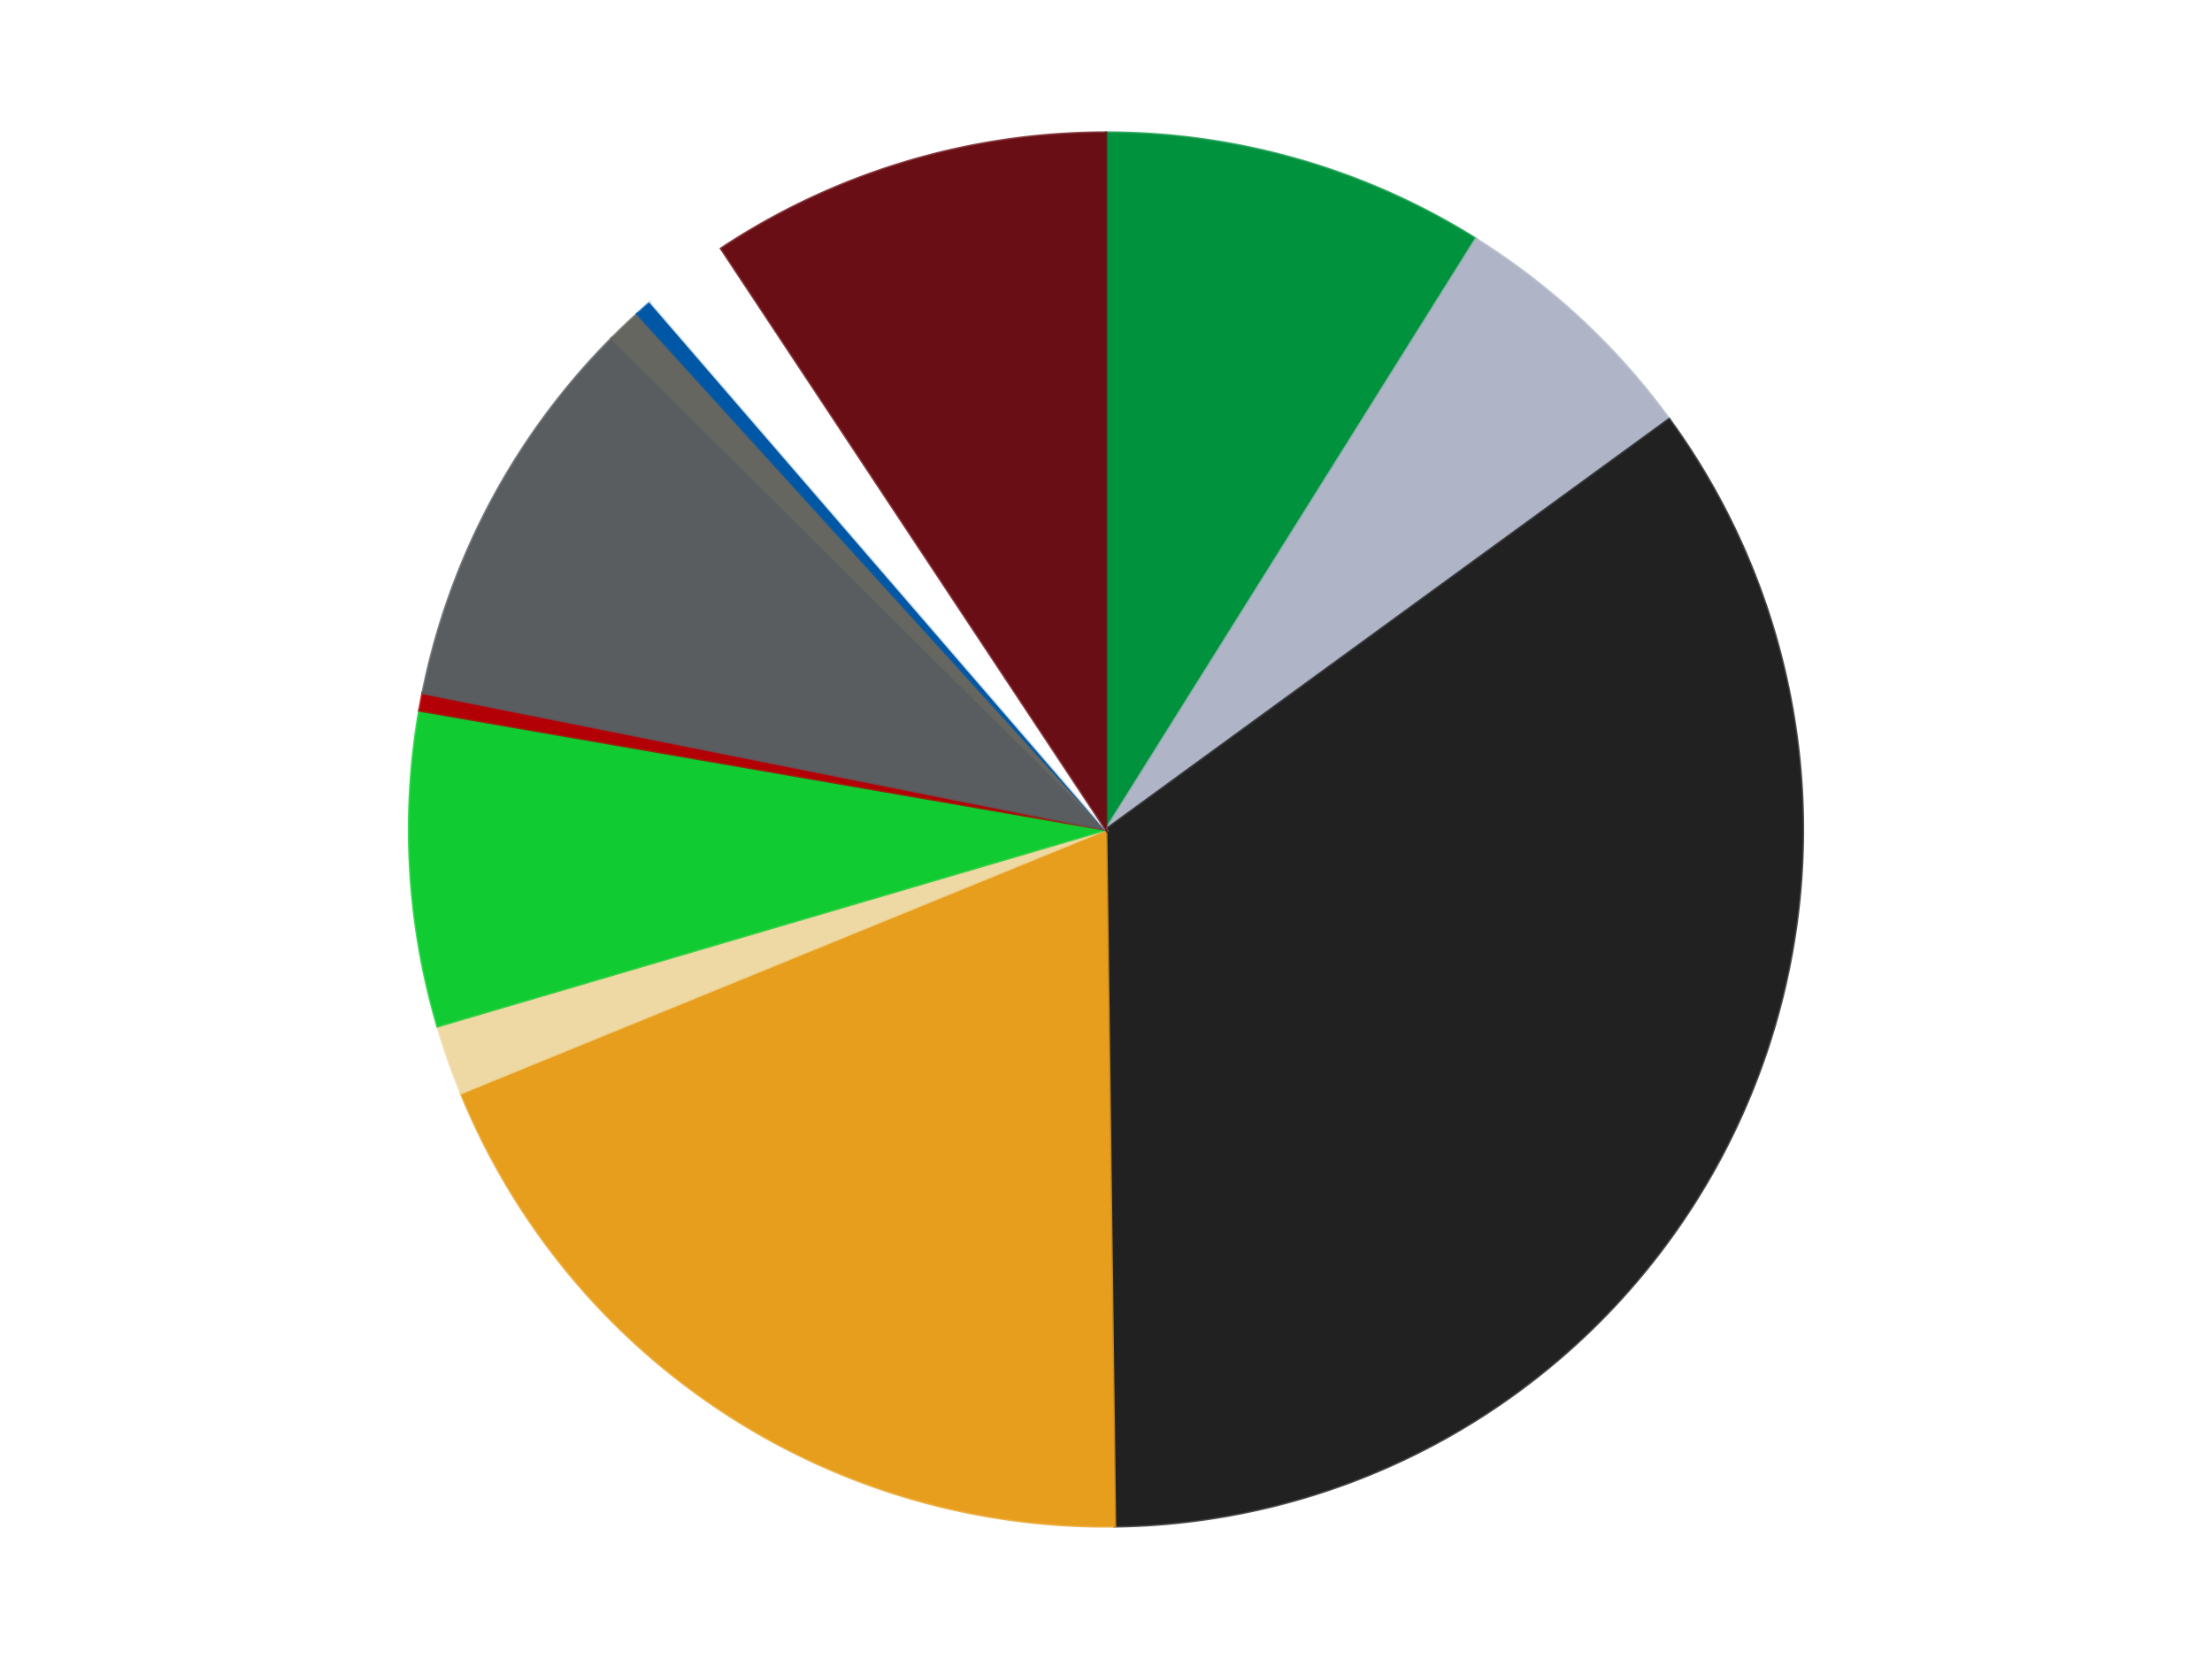
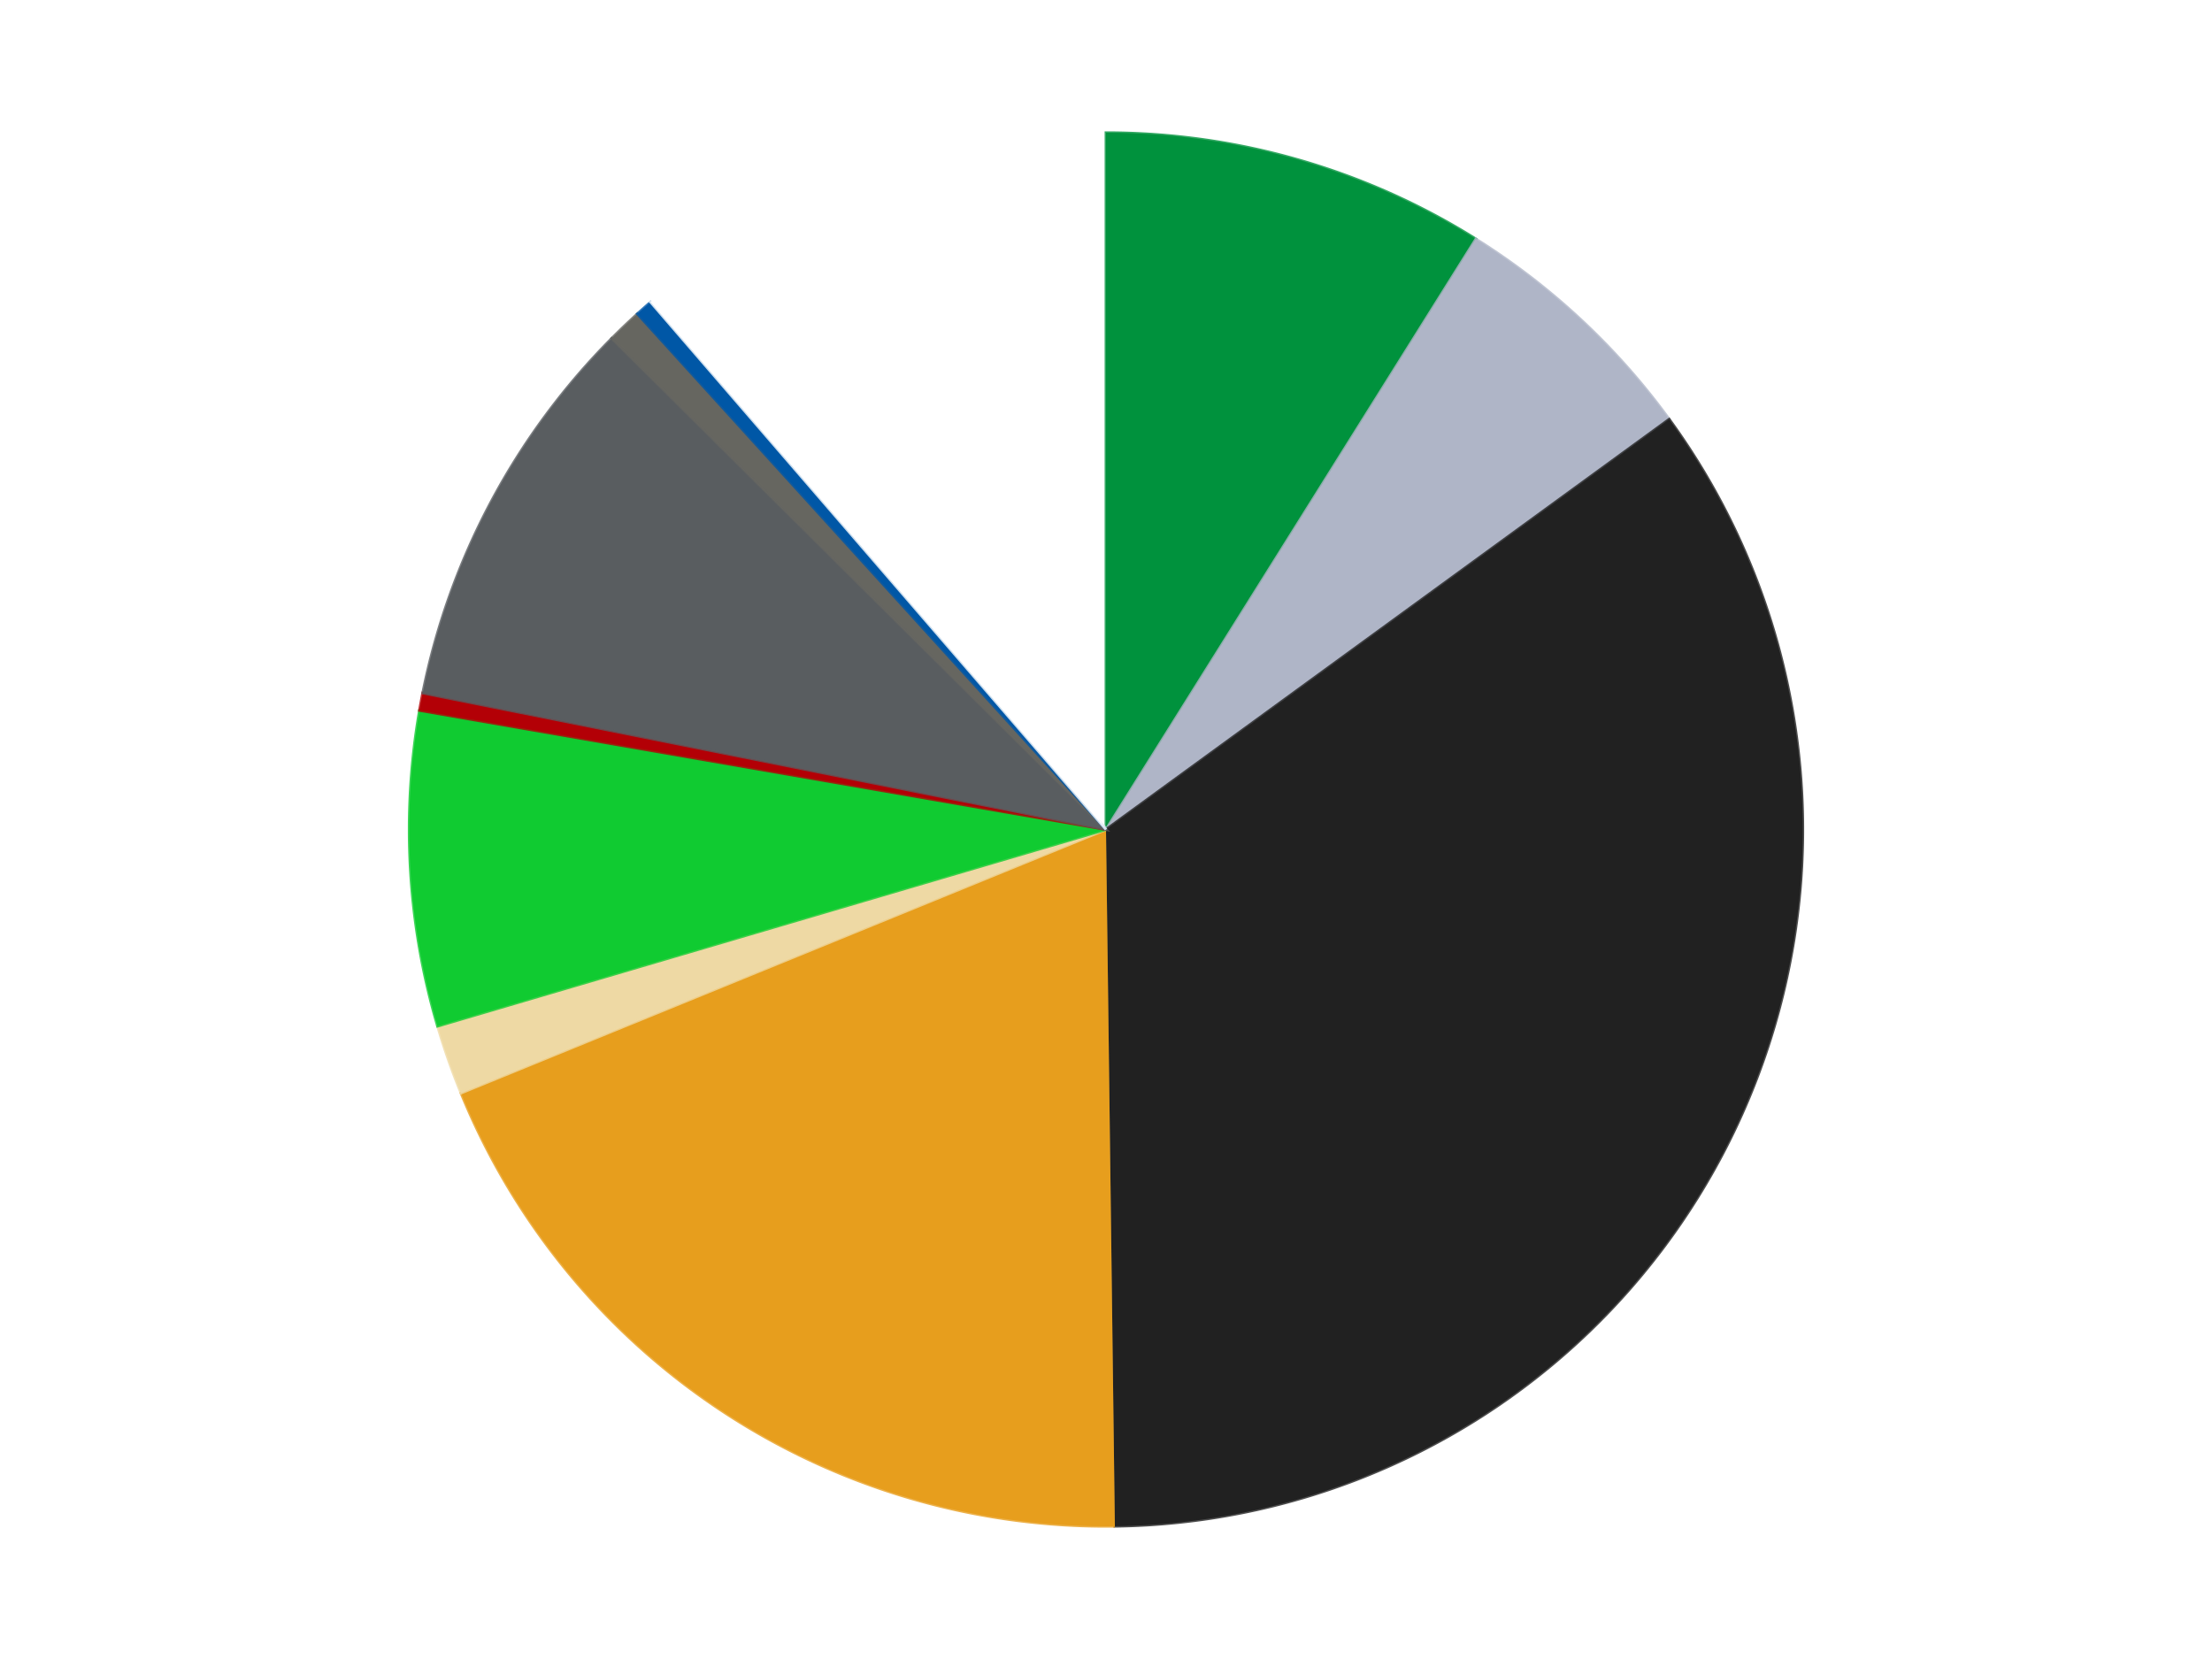
<svg xmlns="http://www.w3.org/2000/svg" xmlns:xlink="http://www.w3.org/1999/xlink" id="chart-509169a0-b672-4a7d-b875-cae773b65933" class="pygal-chart" viewBox="0 0 800 600">
  <defs>
    <style type="text/css">#chart-509169a0-b672-4a7d-b875-cae773b65933{-webkit-user-select:none;-webkit-font-smoothing:antialiased;font-family:Consolas,"Liberation Mono",Menlo,Courier,monospace}#chart-509169a0-b672-4a7d-b875-cae773b65933 .title{font-family:Consolas,"Liberation Mono",Menlo,Courier,monospace;font-size:16px}#chart-509169a0-b672-4a7d-b875-cae773b65933 .legends .legend text{font-family:Consolas,"Liberation Mono",Menlo,Courier,monospace;font-size:14px}#chart-509169a0-b672-4a7d-b875-cae773b65933 .axis text{font-family:Consolas,"Liberation Mono",Menlo,Courier,monospace;font-size:10px}#chart-509169a0-b672-4a7d-b875-cae773b65933 .axis text.major{font-family:Consolas,"Liberation Mono",Menlo,Courier,monospace;font-size:10px}#chart-509169a0-b672-4a7d-b875-cae773b65933 .text-overlay text.value{font-family:Consolas,"Liberation Mono",Menlo,Courier,monospace;font-size:16px}#chart-509169a0-b672-4a7d-b875-cae773b65933 .text-overlay text.label{font-family:Consolas,"Liberation Mono",Menlo,Courier,monospace;font-size:10px}#chart-509169a0-b672-4a7d-b875-cae773b65933 .tooltip{font-family:Consolas,"Liberation Mono",Menlo,Courier,monospace;font-size:14px}#chart-509169a0-b672-4a7d-b875-cae773b65933 text.no_data{font-family:Consolas,"Liberation Mono",Menlo,Courier,monospace;font-size:64px}
#chart-509169a0-b672-4a7d-b875-cae773b65933{background-color:transparent}#chart-509169a0-b672-4a7d-b875-cae773b65933 path,#chart-509169a0-b672-4a7d-b875-cae773b65933 line,#chart-509169a0-b672-4a7d-b875-cae773b65933 rect,#chart-509169a0-b672-4a7d-b875-cae773b65933 circle{-webkit-transition:150ms;-moz-transition:150ms;transition:150ms}#chart-509169a0-b672-4a7d-b875-cae773b65933 .graph &gt; .background{fill:transparent}#chart-509169a0-b672-4a7d-b875-cae773b65933 .plot &gt; .background{fill:transparent}#chart-509169a0-b672-4a7d-b875-cae773b65933 .graph{fill:rgba(0,0,0,.87)}#chart-509169a0-b672-4a7d-b875-cae773b65933 text.no_data{fill:rgba(0,0,0,1)}#chart-509169a0-b672-4a7d-b875-cae773b65933 .title{fill:rgba(0,0,0,1)}#chart-509169a0-b672-4a7d-b875-cae773b65933 .legends .legend text{fill:rgba(0,0,0,.87)}#chart-509169a0-b672-4a7d-b875-cae773b65933 .legends .legend:hover text{fill:rgba(0,0,0,1)}#chart-509169a0-b672-4a7d-b875-cae773b65933 .axis .line{stroke:rgba(0,0,0,1)}#chart-509169a0-b672-4a7d-b875-cae773b65933 .axis .guide.line{stroke:rgba(0,0,0,.54)}#chart-509169a0-b672-4a7d-b875-cae773b65933 .axis .major.line{stroke:rgba(0,0,0,.87)}#chart-509169a0-b672-4a7d-b875-cae773b65933 .axis text.major{fill:rgba(0,0,0,1)}#chart-509169a0-b672-4a7d-b875-cae773b65933 .axis.y .guides:hover .guide.line,#chart-509169a0-b672-4a7d-b875-cae773b65933 .line-graph .axis.x .guides:hover .guide.line,#chart-509169a0-b672-4a7d-b875-cae773b65933 .stackedline-graph .axis.x .guides:hover .guide.line,#chart-509169a0-b672-4a7d-b875-cae773b65933 .xy-graph .axis.x .guides:hover .guide.line{stroke:rgba(0,0,0,1)}#chart-509169a0-b672-4a7d-b875-cae773b65933 .axis .guides:hover text{fill:rgba(0,0,0,1)}#chart-509169a0-b672-4a7d-b875-cae773b65933 .reactive{fill-opacity:1.0;stroke-opacity:.8;stroke-width:1}#chart-509169a0-b672-4a7d-b875-cae773b65933 .ci{stroke:rgba(0,0,0,.87)}#chart-509169a0-b672-4a7d-b875-cae773b65933 .reactive.active,#chart-509169a0-b672-4a7d-b875-cae773b65933 .active .reactive{fill-opacity:0.6;stroke-opacity:.9;stroke-width:4}#chart-509169a0-b672-4a7d-b875-cae773b65933 .ci .reactive.active{stroke-width:1.5}#chart-509169a0-b672-4a7d-b875-cae773b65933 .series text{fill:rgba(0,0,0,1)}#chart-509169a0-b672-4a7d-b875-cae773b65933 .tooltip rect{fill:transparent;stroke:rgba(0,0,0,1);-webkit-transition:opacity 150ms;-moz-transition:opacity 150ms;transition:opacity 150ms}#chart-509169a0-b672-4a7d-b875-cae773b65933 .tooltip .label{fill:rgba(0,0,0,.87)}#chart-509169a0-b672-4a7d-b875-cae773b65933 .tooltip .label{fill:rgba(0,0,0,.87)}#chart-509169a0-b672-4a7d-b875-cae773b65933 .tooltip .legend{font-size:.8em;fill:rgba(0,0,0,.54)}#chart-509169a0-b672-4a7d-b875-cae773b65933 .tooltip .x_label{font-size:.6em;fill:rgba(0,0,0,1)}#chart-509169a0-b672-4a7d-b875-cae773b65933 .tooltip .xlink{font-size:.5em;text-decoration:underline}#chart-509169a0-b672-4a7d-b875-cae773b65933 .tooltip .value{font-size:1.5em}#chart-509169a0-b672-4a7d-b875-cae773b65933 .bound{font-size:.5em}#chart-509169a0-b672-4a7d-b875-cae773b65933 .max-value{font-size:.75em;fill:rgba(0,0,0,.54)}#chart-509169a0-b672-4a7d-b875-cae773b65933 .map-element{fill:transparent;stroke:rgba(0,0,0,.54) !important}#chart-509169a0-b672-4a7d-b875-cae773b65933 .map-element .reactive{fill-opacity:inherit;stroke-opacity:inherit}#chart-509169a0-b672-4a7d-b875-cae773b65933 .color-0,#chart-509169a0-b672-4a7d-b875-cae773b65933 .color-0 a:visited{stroke:#F44336;fill:#F44336}#chart-509169a0-b672-4a7d-b875-cae773b65933 .color-1,#chart-509169a0-b672-4a7d-b875-cae773b65933 .color-1 a:visited{stroke:#3F51B5;fill:#3F51B5}#chart-509169a0-b672-4a7d-b875-cae773b65933 .color-2,#chart-509169a0-b672-4a7d-b875-cae773b65933 .color-2 a:visited{stroke:#009688;fill:#009688}#chart-509169a0-b672-4a7d-b875-cae773b65933 .color-3,#chart-509169a0-b672-4a7d-b875-cae773b65933 .color-3 a:visited{stroke:#FFC107;fill:#FFC107}#chart-509169a0-b672-4a7d-b875-cae773b65933 .color-4,#chart-509169a0-b672-4a7d-b875-cae773b65933 .color-4 a:visited{stroke:#FF5722;fill:#FF5722}#chart-509169a0-b672-4a7d-b875-cae773b65933 .color-5,#chart-509169a0-b672-4a7d-b875-cae773b65933 .color-5 a:visited{stroke:#9C27B0;fill:#9C27B0}#chart-509169a0-b672-4a7d-b875-cae773b65933 .color-6,#chart-509169a0-b672-4a7d-b875-cae773b65933 .color-6 a:visited{stroke:#03A9F4;fill:#03A9F4}#chart-509169a0-b672-4a7d-b875-cae773b65933 .color-7,#chart-509169a0-b672-4a7d-b875-cae773b65933 .color-7 a:visited{stroke:#8BC34A;fill:#8BC34A}#chart-509169a0-b672-4a7d-b875-cae773b65933 .color-8,#chart-509169a0-b672-4a7d-b875-cae773b65933 .color-8 a:visited{stroke:#FF9800;fill:#FF9800}#chart-509169a0-b672-4a7d-b875-cae773b65933 .color-9,#chart-509169a0-b672-4a7d-b875-cae773b65933 .color-9 a:visited{stroke:#E91E63;fill:#E91E63}#chart-509169a0-b672-4a7d-b875-cae773b65933 .color-10,#chart-509169a0-b672-4a7d-b875-cae773b65933 .color-10 a:visited{stroke:#2196F3;fill:#2196F3}#chart-509169a0-b672-4a7d-b875-cae773b65933 .color-11,#chart-509169a0-b672-4a7d-b875-cae773b65933 .color-11 a:visited{stroke:#4CAF50;fill:#4CAF50}#chart-509169a0-b672-4a7d-b875-cae773b65933 .text-overlay .color-0 text{fill:black}#chart-509169a0-b672-4a7d-b875-cae773b65933 .text-overlay .color-1 text{fill:black}#chart-509169a0-b672-4a7d-b875-cae773b65933 .text-overlay .color-2 text{fill:black}#chart-509169a0-b672-4a7d-b875-cae773b65933 .text-overlay .color-3 text{fill:black}#chart-509169a0-b672-4a7d-b875-cae773b65933 .text-overlay .color-4 text{fill:black}#chart-509169a0-b672-4a7d-b875-cae773b65933 .text-overlay .color-5 text{fill:black}#chart-509169a0-b672-4a7d-b875-cae773b65933 .text-overlay .color-6 text{fill:black}#chart-509169a0-b672-4a7d-b875-cae773b65933 .text-overlay .color-7 text{fill:black}#chart-509169a0-b672-4a7d-b875-cae773b65933 .text-overlay .color-8 text{fill:black}#chart-509169a0-b672-4a7d-b875-cae773b65933 .text-overlay .color-9 text{fill:black}#chart-509169a0-b672-4a7d-b875-cae773b65933 .text-overlay .color-10 text{fill:black}#chart-509169a0-b672-4a7d-b875-cae773b65933 .text-overlay .color-11 text{fill:black}
#chart-509169a0-b672-4a7d-b875-cae773b65933 text.no_data{text-anchor:middle}#chart-509169a0-b672-4a7d-b875-cae773b65933 .guide.line{fill:none}#chart-509169a0-b672-4a7d-b875-cae773b65933 .centered{text-anchor:middle}#chart-509169a0-b672-4a7d-b875-cae773b65933 .title{text-anchor:middle}#chart-509169a0-b672-4a7d-b875-cae773b65933 .legends .legend text{fill-opacity:1}#chart-509169a0-b672-4a7d-b875-cae773b65933 .axis.x text{text-anchor:middle}#chart-509169a0-b672-4a7d-b875-cae773b65933 .axis.x:not(.web) text[transform]{text-anchor:start}#chart-509169a0-b672-4a7d-b875-cae773b65933 .axis.x:not(.web) text[transform].backwards{text-anchor:end}#chart-509169a0-b672-4a7d-b875-cae773b65933 .axis.y text{text-anchor:end}#chart-509169a0-b672-4a7d-b875-cae773b65933 .axis.y text[transform].backwards{text-anchor:start}#chart-509169a0-b672-4a7d-b875-cae773b65933 .axis.y2 text{text-anchor:start}#chart-509169a0-b672-4a7d-b875-cae773b65933 .axis.y2 text[transform].backwards{text-anchor:end}#chart-509169a0-b672-4a7d-b875-cae773b65933 .axis .guide.line{stroke-dasharray:4,4;stroke:black}#chart-509169a0-b672-4a7d-b875-cae773b65933 .axis .major.guide.line{stroke-dasharray:6,6;stroke:black}#chart-509169a0-b672-4a7d-b875-cae773b65933 .horizontal .axis.y .guide.line,#chart-509169a0-b672-4a7d-b875-cae773b65933 .horizontal .axis.y2 .guide.line,#chart-509169a0-b672-4a7d-b875-cae773b65933 .vertical .axis.x .guide.line{opacity:0}#chart-509169a0-b672-4a7d-b875-cae773b65933 .horizontal .axis.always_show .guide.line,#chart-509169a0-b672-4a7d-b875-cae773b65933 .vertical .axis.always_show .guide.line{opacity:1 !important}#chart-509169a0-b672-4a7d-b875-cae773b65933 .axis.y .guides:hover .guide.line,#chart-509169a0-b672-4a7d-b875-cae773b65933 .axis.y2 .guides:hover .guide.line,#chart-509169a0-b672-4a7d-b875-cae773b65933 .axis.x .guides:hover .guide.line{opacity:1}#chart-509169a0-b672-4a7d-b875-cae773b65933 .axis .guides:hover text{opacity:1}#chart-509169a0-b672-4a7d-b875-cae773b65933 .nofill{fill:none}#chart-509169a0-b672-4a7d-b875-cae773b65933 .subtle-fill{fill-opacity:.2}#chart-509169a0-b672-4a7d-b875-cae773b65933 .dot{stroke-width:1px;fill-opacity:1;stroke-opacity:1}#chart-509169a0-b672-4a7d-b875-cae773b65933 .dot.active{stroke-width:5px}#chart-509169a0-b672-4a7d-b875-cae773b65933 .dot.negative{fill:transparent}#chart-509169a0-b672-4a7d-b875-cae773b65933 text,#chart-509169a0-b672-4a7d-b875-cae773b65933 tspan{stroke:none !important}#chart-509169a0-b672-4a7d-b875-cae773b65933 .series text.active{opacity:1}#chart-509169a0-b672-4a7d-b875-cae773b65933 .tooltip rect{fill-opacity:.95;stroke-width:.5}#chart-509169a0-b672-4a7d-b875-cae773b65933 .tooltip text{fill-opacity:1}#chart-509169a0-b672-4a7d-b875-cae773b65933 .showable{visibility:hidden}#chart-509169a0-b672-4a7d-b875-cae773b65933 .showable.shown{visibility:visible}#chart-509169a0-b672-4a7d-b875-cae773b65933 .gauge-background{fill:rgba(229,229,229,1);stroke:none}#chart-509169a0-b672-4a7d-b875-cae773b65933 .bg-lines{stroke:transparent;stroke-width:2px}</style>
    <script type="text/javascript">window.pygal = window.pygal || {};window.pygal.config = window.pygal.config || {};window.pygal.config['509169a0-b672-4a7d-b875-cae773b65933'] = {"allow_interruptions": false, "box_mode": "extremes", "classes": ["pygal-chart"], "css": ["file://style.css", "file://graph.css"], "defs": [], "disable_xml_declaration": false, "dots_size": 2.5, "dynamic_print_values": false, "explicit_size": false, "fill": false, "force_uri_protocol": "https", "formatter": null, "half_pie": false, "height": 600, "include_x_axis": false, "inner_radius": 0, "interpolate": null, "interpolation_parameters": {}, "interpolation_precision": 250, "inverse_y_axis": false, "js": ["//kozea.github.io/pygal.js/2.0.x/pygal-tooltips.min.js"], "legend_at_bottom": false, "legend_at_bottom_columns": null, "legend_box_size": 12, "logarithmic": false, "margin": 20, "margin_bottom": null, "margin_left": null, "margin_right": null, "margin_top": null, "max_scale": 16, "min_scale": 4, "missing_value_fill_truncation": "x", "no_data_text": "No data", "no_prefix": false, "order_min": null, "pretty_print": false, "print_labels": false, "print_values": false, "print_values_position": "center", "print_zeroes": true, "range": null, "rounded_bars": null, "secondary_range": null, "show_dots": true, "show_legend": false, "show_minor_x_labels": true, "show_minor_y_labels": true, "show_only_major_dots": false, "show_x_guides": false, "show_x_labels": true, "show_y_guides": true, "show_y_labels": true, "spacing": 10, "stack_from_top": false, "strict": false, "stroke": true, "stroke_style": null, "style": {"background": "transparent", "ci_colors": [], "colors": ["#F44336", "#3F51B5", "#009688", "#FFC107", "#FF5722", "#9C27B0", "#03A9F4", "#8BC34A", "#FF9800", "#E91E63", "#2196F3", "#4CAF50", "#FFEB3B", "#673AB7", "#00BCD4", "#CDDC39", "#9E9E9E", "#607D8B"], "dot_opacity": "1", "font_family": "Consolas, \"Liberation Mono\", Menlo, Courier, monospace", "foreground": "rgba(0, 0, 0, .87)", "foreground_strong": "rgba(0, 0, 0, 1)", "foreground_subtle": "rgba(0, 0, 0, .54)", "guide_stroke_color": "black", "guide_stroke_dasharray": "4,4", "label_font_family": "Consolas, \"Liberation Mono\", Menlo, Courier, monospace", "label_font_size": 10, "legend_font_family": "Consolas, \"Liberation Mono\", Menlo, Courier, monospace", "legend_font_size": 14, "major_guide_stroke_color": "black", "major_guide_stroke_dasharray": "6,6", "major_label_font_family": "Consolas, \"Liberation Mono\", Menlo, Courier, monospace", "major_label_font_size": 10, "no_data_font_family": "Consolas, \"Liberation Mono\", Menlo, Courier, monospace", "no_data_font_size": 64, "opacity": "1.0", "opacity_hover": "0.6", "plot_background": "transparent", "stroke_opacity": ".8", "stroke_opacity_hover": ".9", "stroke_width": "1", "stroke_width_hover": "4", "title_font_family": "Consolas, \"Liberation Mono\", Menlo, Courier, monospace", "title_font_size": 16, "tooltip_font_family": "Consolas, \"Liberation Mono\", Menlo, Courier, monospace", "tooltip_font_size": 14, "transition": "150ms", "value_background": "rgba(229, 229, 229, 1)", "value_colors": [], "value_font_family": "Consolas, \"Liberation Mono\", Menlo, Courier, monospace", "value_font_size": 16, "value_label_font_family": "Consolas, \"Liberation Mono\", Menlo, Courier, monospace", "value_label_font_size": 10}, "title": null, "tooltip_border_radius": 0, "tooltip_fancy_mode": true, "truncate_label": null, "truncate_legend": null, "width": 800, "x_label_rotation": 0, "x_labels": null, "x_labels_major": null, "x_labels_major_count": null, "x_labels_major_every": null, "x_title": null, "xrange": null, "y_label_rotation": 0, "y_labels": null, "y_labels_major": null, "y_labels_major_count": null, "y_labels_major_every": null, "y_title": null, "zero": 0, "legends": ["Green", "Light Bluish Gray", "Black", "Pearl Gold", "Tan", "Trans-Bright Green", "Red", "Dark Bluish Gray", "Pearl Dark Gray", "Blue", "White", "Dark Red"]}</script>
    <script type="text/javascript" xlink:href="https://kozea.github.io/pygal.js/2.0.x/pygal-tooltips.min.js" />
  </defs>
  <title>Pygal</title>
  <g class="graph pie-graph vertical">
    <rect x="0" y="0" width="800" height="600" class="background" />
    <g transform="translate(20, 20)" class="plot">
      <rect x="0" y="0" width="760" height="560" class="background" />
      <g class="series serie-0 color-0">
        <g class="slices">
          <g class="slice" style="fill: #00923D; stroke: #00923D">
            <path d="M380 28 A252 252 0 0 1 513.781 66.443 L380 280 A0 0 0 0 0 380 280 z" class="slice reactive tooltip-trigger" />
            <desc class="value">22</desc>
            <desc class="x centered">414.79876848274546</desc>
            <desc class="y centered">158.90067831699355</desc>
          </g>
        </g>
      </g>
      <g class="series serie-1 color-1">
        <g class="slices">
          <g class="slice" style="fill: #AFB5C7; stroke: #AFB5C7">
            <path d="M513.781 66.443 A252 252 0 0 1 583.684 131.619 L380 280 A0 0 0 0 0 380 280 z" class="slice reactive tooltip-trigger" />
            <desc class="value">15</desc>
            <desc class="x centered">465.92528169265825</desc>
            <desc class="y centered">187.84336179071346</desc>
          </g>
        </g>
      </g>
      <g class="series serie-2 color-2">
        <g class="slices">
          <g class="slice" style="fill: #212121; stroke: #212121">
            <path d="M583.684 131.619 A252 252 0 0 1 383.205 531.98 L380 280 A0 0 0 0 0 380 280 z" class="slice reactive tooltip-trigger" />
            <desc class="value">86</desc>
            <desc class="x centered">492.66423113711926</desc>
            <desc class="y centered">336.4160528775434</desc>
          </g>
        </g>
      </g>
      <g class="series serie-3 color-3">
        <g class="slices">
          <g class="slice" style="fill: #E79E1D; stroke: #E79E1D">
-             <path d="M383.205 531.98 A252 252 0 0 1 146.725 375.325 L380 280 A0 0 0 0 0 380 280 z" class="slice reactive tooltip-trigger" />
+             <path d="M383.205 531.98 A252 252 0 0 1 146.725 375.325 L380 280 A0 0 0 0 0 380 280 " class="slice reactive tooltip-trigger" />
            <desc class="value">47</desc>
            <desc class="x centered">310.41511126209093</desc>
            <desc class="y centered">385.04257831628473</desc>
          </g>
        </g>
      </g>
      <g class="series serie-4 color-4">
        <g class="slices">
          <g class="slice" style="fill: #EED9A4; stroke: #EED9A4">
            <path d="M146.725 375.325 A252 252 0 0 1 138.249 351.136 L380 280 A0 0 0 0 0 380 280 z" class="slice reactive tooltip-trigger" />
            <desc class="value">4</desc>
            <desc class="x centered">261.0896163357767</desc>
            <desc class="y centered">321.66918113938914</desc>
          </g>
        </g>
      </g>
      <g class="series serie-5 color-5">
        <g class="slices">
          <g class="slice" style="fill: #10Cb31; stroke: #10Cb31">
            <path d="M138.249 351.136 A252 252 0 0 1 131.706 236.942 L380 280 A0 0 0 0 0 380 280 z" class="slice reactive tooltip-trigger" />
            <desc class="value">18</desc>
            <desc class="x centered">254.20632547508984</desc>
            <desc class="y centered">287.2077353947667</desc>
          </g>
        </g>
      </g>
      <g class="series serie-6 color-6">
        <g class="slices">
          <g class="slice" style="fill: #B30006; stroke: #B30006">
            <path d="M131.706 236.942 A252 252 0 0 1 132.881 230.641 L380 280 A0 0 0 0 0 380 280 z" class="slice reactive tooltip-trigger" />
            <desc class="value">1</desc>
            <desc class="x centered">256.1367370520749</desc>
            <desc class="y centered">256.8938949216192</desc>
          </g>
        </g>
      </g>
      <g class="series serie-7 color-7">
        <g class="slices">
          <g class="slice" style="fill: #595D60; stroke: #595D60">
            <path d="M132.881 230.641 A252 252 0 0 1 201.243 102.377 L380 280 A0 0 0 0 0 380 280 z" class="slice reactive tooltip-trigger" />
            <desc class="value">23</desc>
            <desc class="x centered">268.80717556685653</desc>
            <desc class="y centered">220.7365560013584</desc>
          </g>
        </g>
      </g>
      <g class="series serie-8 color-8">
        <g class="slices">
          <g class="slice" style="fill: #666660; stroke: #666660">
            <path d="M201.243 102.377 A252 252 0 0 1 210.508 93.516 L380 280 A0 0 0 0 0 380 280 z" class="slice reactive tooltip-trigger" />
            <desc class="value">2</desc>
            <desc class="x centered">292.90955985676646</desc>
            <desc class="y centered">188.94366998578377</desc>
          </g>
        </g>
      </g>
      <g class="series serie-9 color-9">
        <g class="slices">
          <g class="slice" style="fill: #0057A6; stroke: #0057A6">
            <path d="M210.508 93.516 A252 252 0 0 1 215.306 89.265 L380 280 A0 0 0 0 0 380 280 z" class="slice reactive tooltip-trigger" />
            <desc class="value">1</desc>
            <desc class="x centered">296.4465450616598</desc>
            <desc class="y centered">185.68764573044132</desc>
          </g>
        </g>
      </g>
      <g class="series serie-10 color-10">
        <g class="slices">
          <g class="slice" style="fill: #FFFFFF; stroke: #FFFFFF">
            <path d="M215.306 89.265 A252 252 0 0 1 240.83 69.915 L380 280 A0 0 0 0 0 380 280 z" class="slice reactive tooltip-trigger" />
            <desc class="value">5</desc>
            <desc class="x centered">303.8800955929804</desc>
            <desc class="y centered">179.592031426454</desc>
          </g>
        </g>
      </g>
      <g class="series serie-11 color-11">
        <g class="slices">
          <g class="slice" style="fill: #6A0E15; stroke: #6A0E15">
-             <path d="M240.83 69.915 A252 252 0 0 1 380 28 L380 280 A0 0 0 0 0 380 280 z" class="slice reactive tooltip-trigger" />
            <desc class="value">23</desc>
            <desc class="x centered">343.66382565439693</desc>
            <desc class="y centered">159.35306703473174</desc>
          </g>
        </g>
      </g>
    </g>
    <g class="titles" />
    <g transform="translate(20, 20)" class="plot overlay">
      <g class="series serie-0 color-0" />
      <g class="series serie-1 color-1" />
      <g class="series serie-2 color-2" />
      <g class="series serie-3 color-3" />
      <g class="series serie-4 color-4" />
      <g class="series serie-5 color-5" />
      <g class="series serie-6 color-6" />
      <g class="series serie-7 color-7" />
      <g class="series serie-8 color-8" />
      <g class="series serie-9 color-9" />
      <g class="series serie-10 color-10" />
      <g class="series serie-11 color-11" />
    </g>
    <g transform="translate(20, 20)" class="plot text-overlay">
      <g class="series serie-0 color-0" />
      <g class="series serie-1 color-1" />
      <g class="series serie-2 color-2" />
      <g class="series serie-3 color-3" />
      <g class="series serie-4 color-4" />
      <g class="series serie-5 color-5" />
      <g class="series serie-6 color-6" />
      <g class="series serie-7 color-7" />
      <g class="series serie-8 color-8" />
      <g class="series serie-9 color-9" />
      <g class="series serie-10 color-10" />
      <g class="series serie-11 color-11" />
    </g>
    <g transform="translate(20, 20)" class="plot tooltip-overlay">
      <g transform="translate(0 0)" style="opacity: 0" class="tooltip">
        <rect rx="0" ry="0" width="0" height="0" class="tooltip-box" />
        <g class="text" />
      </g>
    </g>
  </g>
</svg>